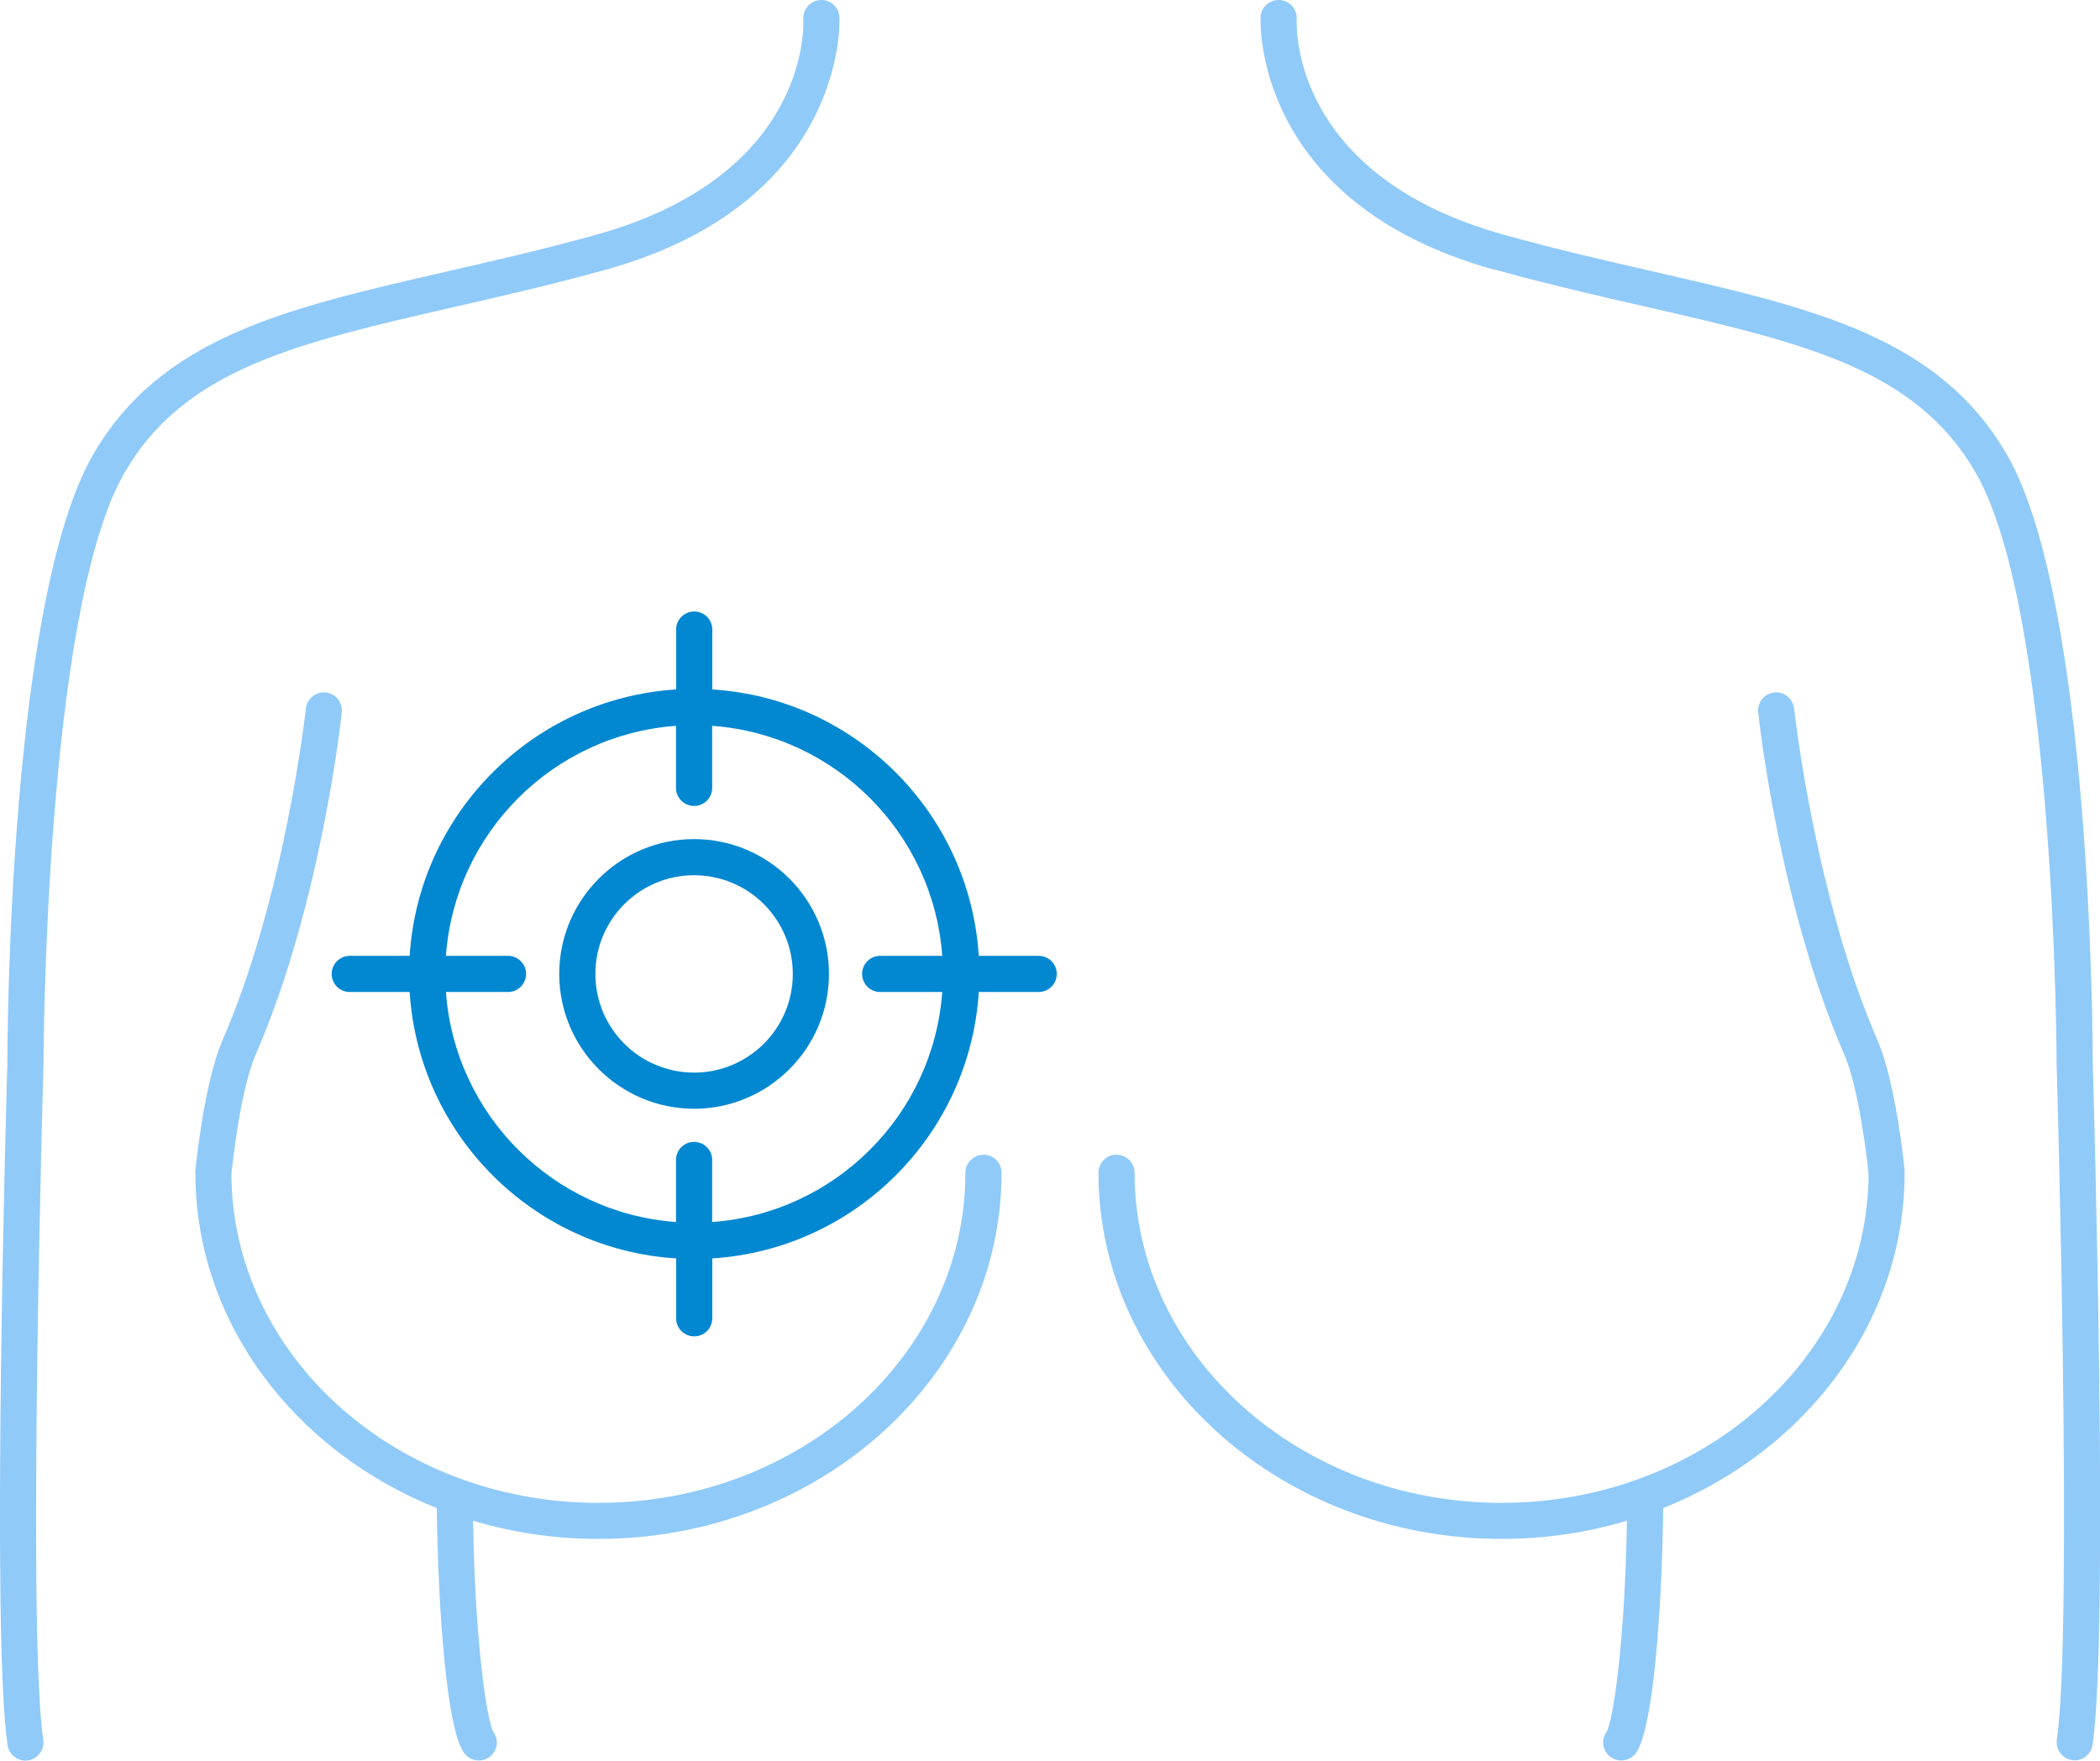
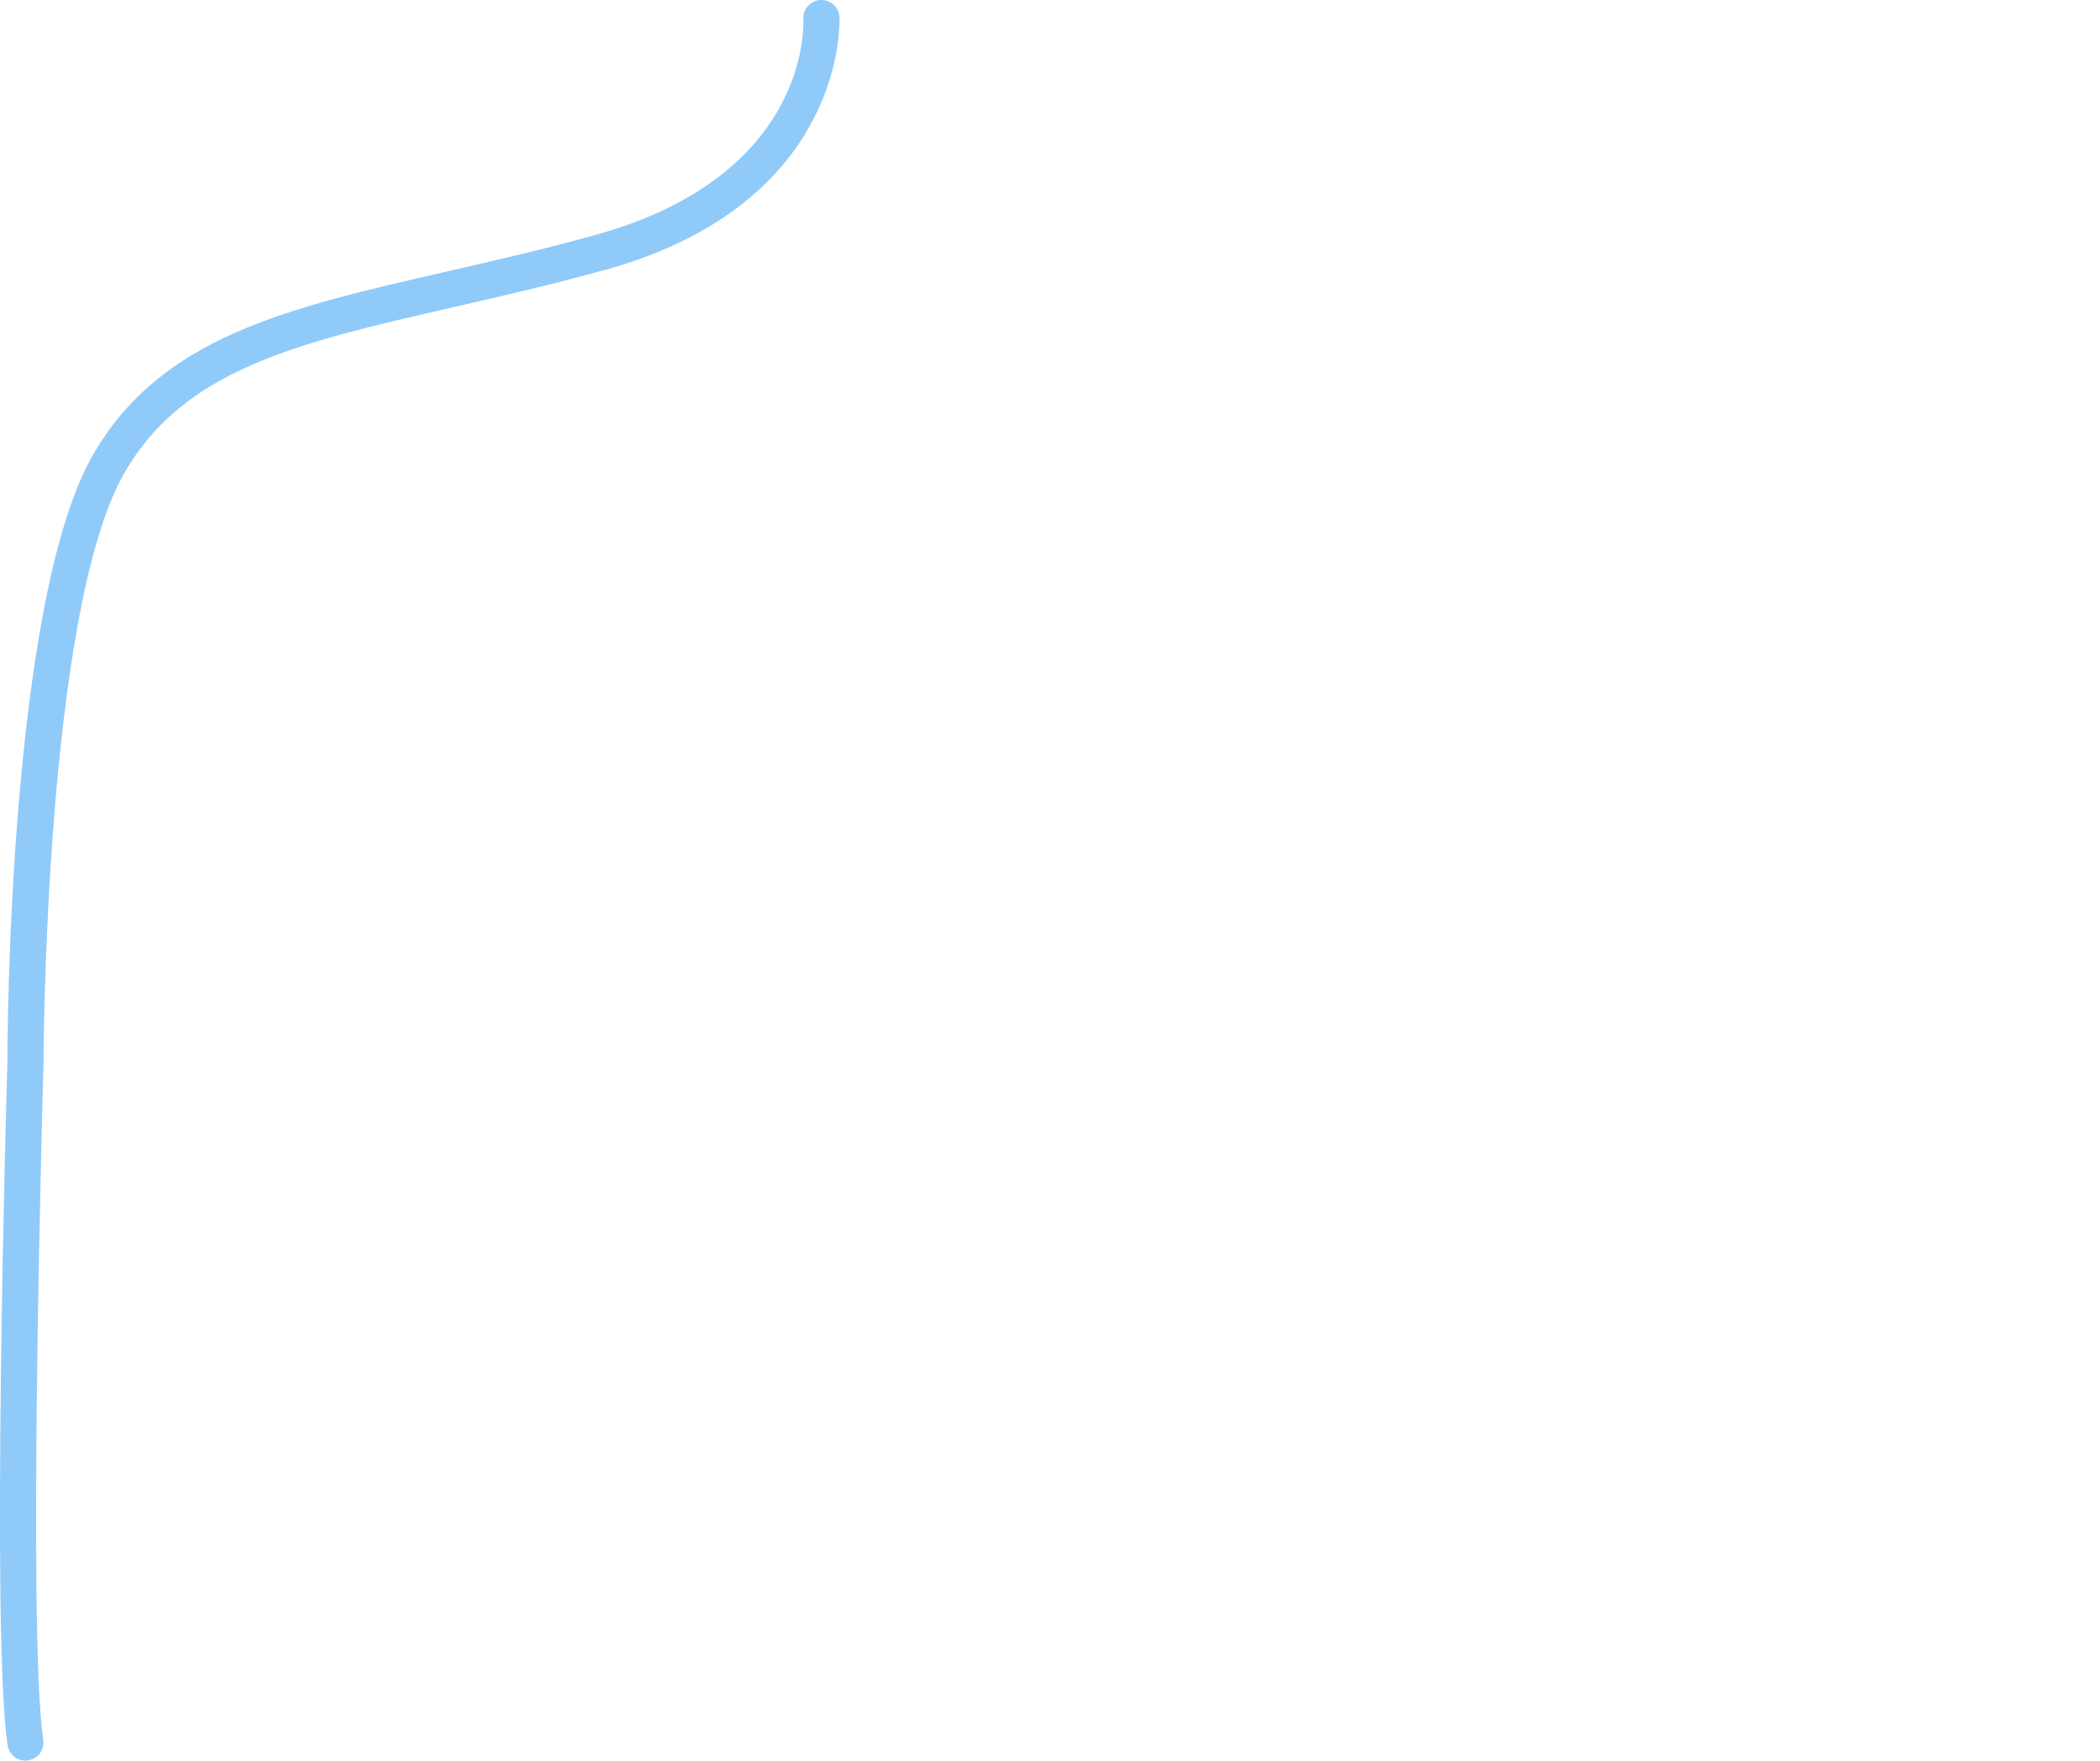
<svg xmlns="http://www.w3.org/2000/svg" id="Capa_2" viewBox="0 0 174.24 146.12">
  <defs>
    <style>.cls-1{fill:#0288d1;}.cls-1,.cls-2{stroke-width:0px;}.cls-2{fill:#90caf9;}</style>
  </defs>
  <g id="Icons">
    <path class="cls-2" d="M50.21,22.4c20.2-5.6,19.45-20.85,19.44-21-.05-.82-.74-1.43-1.59-1.4-.82.05-1.45.76-1.41,1.58.03.53.52,13-17.25,17.92-4.39,1.22-8.48,2.15-12.44,3.06-13.21,3.03-23.65,5.41-29.28,15.25C.69,50.06.61,86.79.61,88.31c-.06,1.93-1.36,47.33.02,56.53.11.74.75,1.28,1.48,1.28.07,0,.15,0,.22-.02.82-.12,1.38-.89,1.26-1.71-1.34-8.94,0-55.53.02-56.04,0-.37.08-37.49,6.68-49.04,4.97-8.7,14.36-10.84,27.34-13.82,3.99-.91,8.12-1.86,12.57-3.09Z" />
-     <path class="cls-2" d="M81.6,95.84c-.83,0-1.5.67-1.5,1.5,0,15.1-13.66,27.39-30.45,27.39s-30.4-12.25-30.45-27.32c.08-.74.75-6.96,2.01-9.87,5.4-12.42,7.08-27.77,7.15-28.42.09-.82-.51-1.56-1.33-1.65-.81-.09-1.56.51-1.65,1.33-.02.15-1.71,15.55-6.92,27.54-1.53,3.52-2.23,10.55-2.25,10.84v.15c0,12.43,8.25,23.13,20.03,27.83.11,8.62.84,18.37,2.26,20.32.3.41.76.63,1.23.63.3,0,.61-.09.87-.28.67-.49.83-1.41.34-2.08-.51-.88-1.51-7.04-1.69-17.54,3.28.98,6.77,1.51,10.4,1.51,18.44,0,33.45-13.63,33.45-30.39,0-.83-.67-1.5-1.5-1.5Z" />
-     <path class="cls-2" d="M124.03,22.4c-20.2-5.6-19.45-20.85-19.44-21,.05-.82.74-1.43,1.59-1.4.82.05,1.45.76,1.41,1.58-.03.53-.52,13,17.25,17.92,4.39,1.22,8.48,2.15,12.44,3.06,13.21,3.03,23.65,5.41,29.28,15.25,7,12.24,7.08,48.97,7.08,50.48.06,1.93,1.36,47.33-.02,56.53-.11.74-.75,1.28-1.48,1.28-.07,0-.15,0-.22-.02-.82-.12-1.38-.89-1.26-1.71,1.34-8.94,0-55.53-.02-56.04,0-.37-.08-37.49-6.68-49.04-4.97-8.7-14.36-10.84-27.34-13.82-3.99-.91-8.12-1.86-12.57-3.09Z" />
-     <path class="cls-2" d="M92.64,95.84c.83,0,1.5.67,1.5,1.5,0,15.1,13.66,27.39,30.45,27.39,16.76,0,30.4-12.25,30.45-27.32-.08-.74-.75-6.96-2.01-9.87-5.4-12.42-7.08-27.77-7.15-28.42-.09-.82.51-1.56,1.33-1.65.81-.09,1.56.51,1.65,1.33.02.15,1.71,15.55,6.92,27.54,1.53,3.52,2.23,10.55,2.25,10.84v.15c0,12.43-8.25,23.13-20.03,27.83-.11,8.62-.84,18.37-2.26,20.32-.3.41-.76.63-1.23.63-.3,0-.61-.09-.87-.28-.67-.49-.83-1.41-.34-2.08.51-.88,1.51-7.04,1.69-17.54-3.28.98-6.77,1.51-10.4,1.51-18.44,0-33.45-13.63-33.45-30.39,0-.83.67-1.5,1.5-1.5Z" />
-     <path class="cls-1" d="M57.59,69.64c-6.17,0-11.19,5.02-11.19,11.19s5.02,11.19,11.19,11.19,11.19-5.02,11.19-11.19-5.02-11.19-11.19-11.19ZM57.59,89.02c-4.52,0-8.19-3.67-8.19-8.19s3.67-8.19,8.19-8.19,8.19,3.67,8.19,8.19-3.67,8.19-8.19,8.19Z" />
-     <path class="cls-1" d="M86.18,79.33h-4.97c-.75-11.86-10.26-21.37-22.11-22.11v-4.97c0-.83-.67-1.5-1.5-1.5s-1.5.67-1.5,1.5v4.97c-11.86.75-21.37,10.26-22.11,22.11h-4.97c-.83,0-1.5.67-1.5,1.5s.67,1.5,1.5,1.5h4.97c.75,11.86,10.26,21.37,22.11,22.11v4.97c0,.83.67,1.5,1.5,1.5s1.5-.67,1.5-1.5v-4.97c11.86-.75,21.37-10.26,22.11-22.11h4.97c.83,0,1.5-.67,1.5-1.5s-.67-1.5-1.5-1.5ZM59.09,101.42v-5.15c0-.83-.67-1.5-1.5-1.5s-1.5.67-1.5,1.5v5.15c-10.2-.74-18.35-8.89-19.09-19.09h5.15c.83,0,1.5-.67,1.5-1.5s-.67-1.5-1.5-1.5h-5.15c.74-10.2,8.89-18.35,19.09-19.09v5.15c0,.83.67,1.5,1.5,1.5s1.5-.67,1.5-1.5v-5.15c10.2.74,18.35,8.89,19.09,19.09h-5.15c-.83,0-1.5.67-1.5,1.5s.67,1.5,1.5,1.5h5.15c-.74,10.2-8.89,18.35-19.09,19.09Z" />
  </g>
</svg>